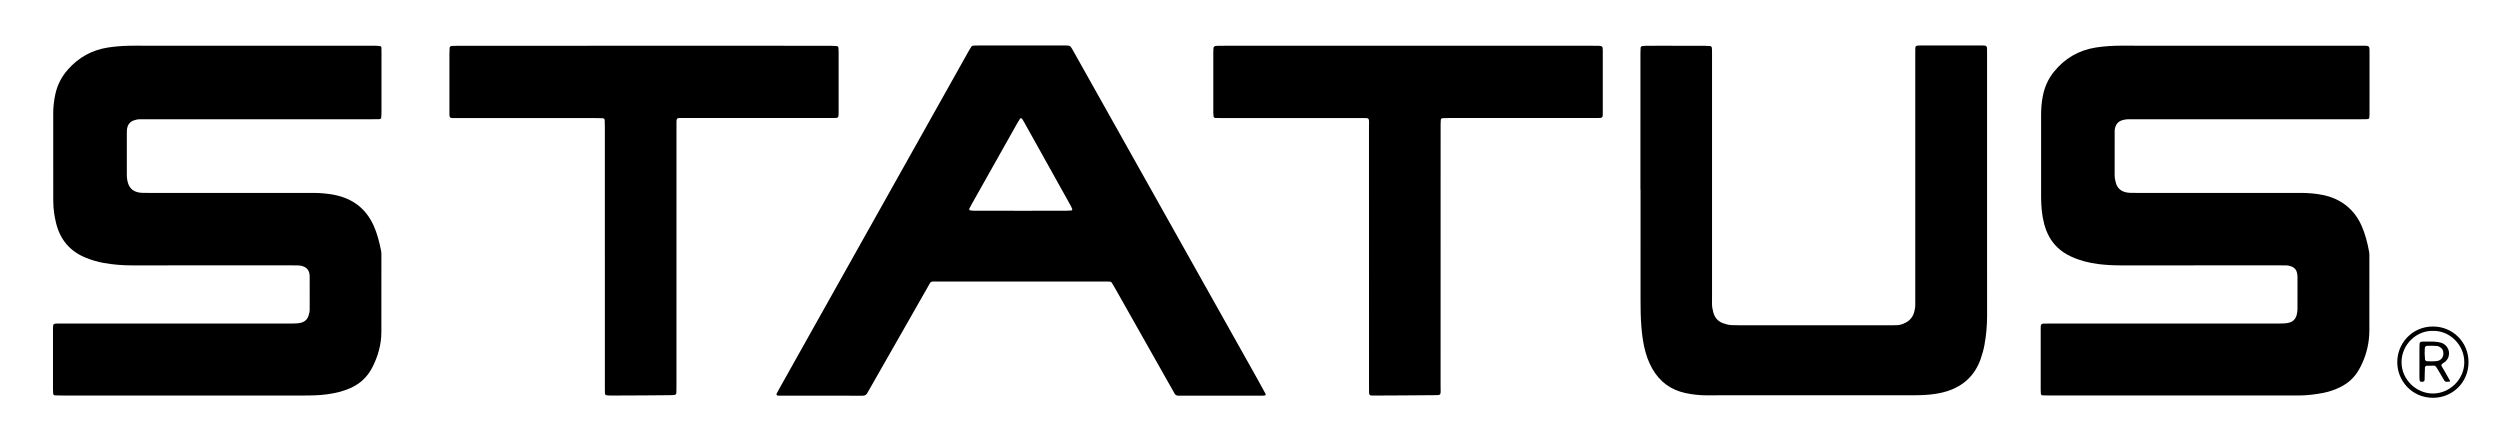
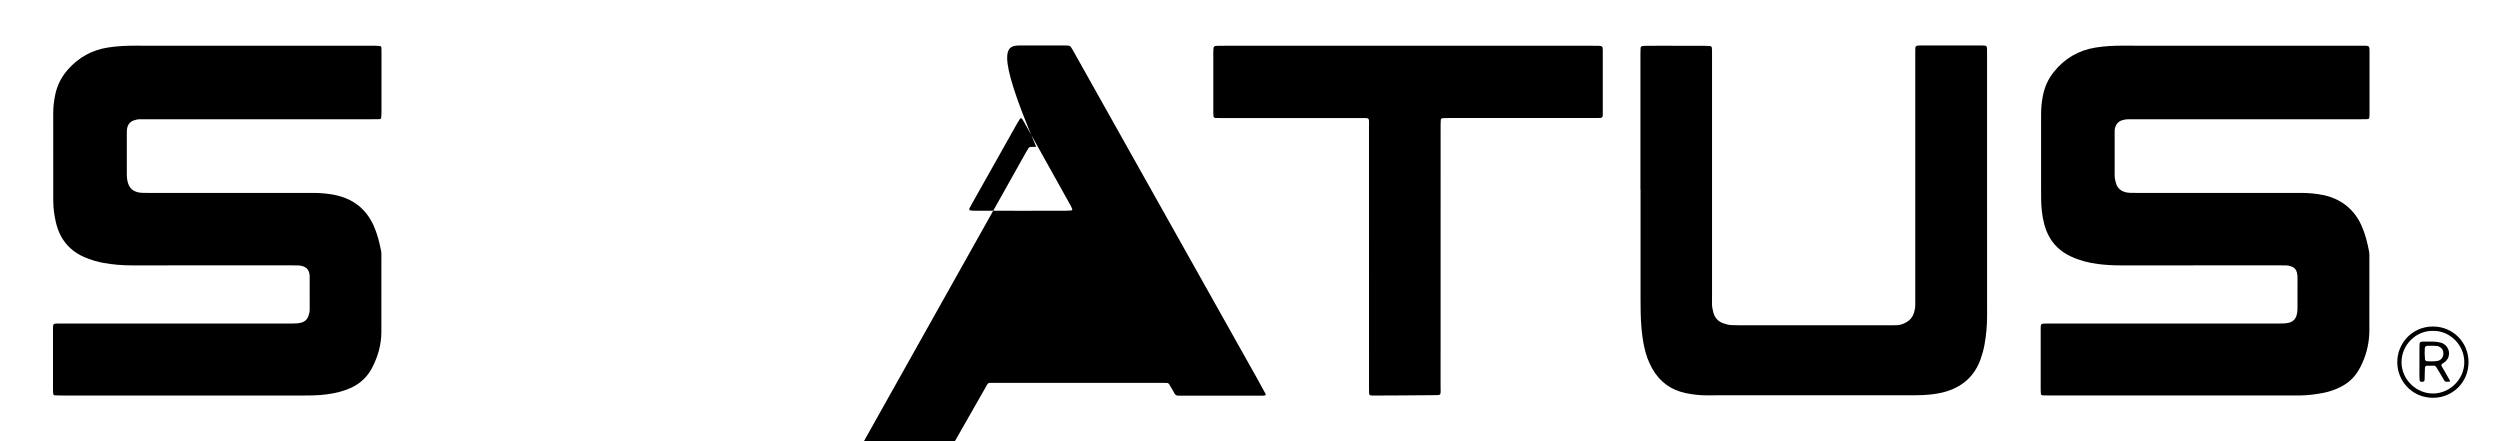
<svg xmlns="http://www.w3.org/2000/svg" version="1.1" x="0px" y="0px" viewBox="0 0 8072 1424" enable-background="new 0 0 8072 1424" xml:space="preserve">
  <g id="Ebene_2">
</g>
  <g id="Ebene_3">
    <g>
      <path d="M7215.896,147.657c136.636,0,273.272,0,409.908-0.001c3.333,0,6.665-0.01,9.998-0.018    c13.181-0.033,14.933,2.634,14.922,15.127c-0.038,43.324,0.001,86.647,0.007,129.971c0.003,24.661,0.038,49.323-0.039,73.983    c-0.014,4.648-0.207,9.337-0.889,13.921c-0.252,1.69-1.766,3.543-4.165,3.693c-1.985,0.123-3.959,0.548-5.942,0.574    c-6.664,0.088-13.33,0.072-19.995,0.072c-243.279,0.002-486.559,0.001-729.838,0.005c-6.665,0-13.33,0.053-19.995,0.074    c-6.058,0.019-11.829,1.388-17.631,3.104c-14.606,4.32-21.416,14.914-24.061,28.985c-0.487,2.591-0.366,5.314-0.367,7.976    c-0.021,46.656,0.063,93.313-0.085,139.969c-0.028,8.803,1.632,17.226,3.99,25.571c5.085,18,17.615,27.686,35.51,30.893    c5.215,0.935,10.602,1.057,15.92,1.239c5.992,0.205,11.996,0.061,17.995,0.061c175.961,0.001,351.922-0.014,527.883,0.019    c24.034,0.004,47.918,1.922,71.49,6.797c35.479,7.338,66.587,22.889,91.79,49.358c13.459,14.135,23.896,30.279,31.934,48.043    c12.449,27.513,19.804,56.514,25.178,86.078c0.826,4.545,0.779,9.287,0.782,13.938c0.044,79.982,0.16,159.965-0.025,239.947    c-0.086,37.146-7.933,72.738-23.389,106.555c-3.317,7.258-7.054,14.359-11.063,21.261c-14.122,24.308-34.01,42.448-59.199,54.916    c-17.417,8.621-35.643,14.985-54.643,18.676c-26.179,5.085-52.622,8.363-79.366,8.472c-5.999,0.024-11.997,0.063-17.995,0.063    c-262.608,0.003-525.217,0.007-787.825-0.018c-7.319-0.001-14.64-0.265-21.957-0.506c-2.568-0.084-5.02-2.563-5.178-5.098    c-0.25-3.984-0.541-7.974-0.543-11.962c-0.033-65.319-0.027-130.638-0.017-195.957c0-3.332,0.106-6.663,0.164-9.995    c0.119-6.828,3.774-8.311,8.728-8.563c6.65-0.339,13.322-0.331,19.984-0.331c247.278-0.012,494.557-0.015,741.835,0.015    c10.007,0.001,19.914-0.149,29.794-2.398c13.826-3.146,22.273-11.709,25.926-24.893c1.759-6.349,2.628-13.137,2.68-19.735    c0.264-33.99,0.211-67.984,0.054-101.976c-0.024-5.284-0.668-10.679-1.887-15.819c-2.126-8.965-7.74-15.305-16.35-18.852    c-5.592-2.304-11.352-3.841-17.448-3.904c-7.33-0.077-14.66-0.255-21.99-0.256c-170.629-0.014-341.257-0.124-511.886,0.116    c-24.724,0.035-49.324-1.196-73.78-4.286c-29.836-3.77-58.852-11.073-86.355-23.62c-17.104-7.803-32.756-17.756-46.284-30.946    c-21.129-20.602-34.016-45.831-41.627-73.985c-7.531-27.857-9.92-56.377-10.218-85.108c-0.187-17.994-0.043-35.992-0.043-53.988    c0-71.318,0.008-142.635,0-213.953c-0.002-20.707,1.704-41.21,5.722-61.583c5.657-28.685,17.195-54.587,35.509-77.314    c34.912-43.322,79.787-69.723,134.86-78.557c30.35-4.868,60.881-6.259,91.598-6.028c53.318,0.401,106.641,0.148,159.962,0.155    c65.985,0.008,131.97,0.002,197.956,0.002C7215.896,147.644,7215.896,147.65,7215.896,147.657z" />
      <path d="M798.206,147.639c137.316,0.003,274.632-0.011,411.947,0.05c5.956,0.003,11.924,0.573,17.857,1.171    c1.045,0.105,2.242,1.5,2.829,2.589c0.598,1.11,0.69,2.576,0.723,3.893c0.131,5.33,0.208,10.662,0.21,15.994    c0.013,63.322,0.035,126.645-0.033,189.967c-0.007,6.641-0.471,13.291-1.003,19.914c-0.083,1.026-1.515,2.401-2.614,2.786    c-1.84,0.646-3.911,0.815-5.89,0.851c-6.664,0.122-13.33,0.124-19.996,0.124c-243.969,0.005-487.939,0.003-731.908,0.009    c-6.665,0-13.331,0.108-19.996,0.097c-6.094-0.01-11.832,1.608-17.574,3.44c-12.735,4.063-19.722,13.077-22.255,25.797    c-0.774,3.888-0.999,7.941-1.004,11.92c-0.066,45.994-0.079,91.988-0.01,137.983c0.014,9.359,1.197,18.578,4.037,27.577    c5.374,17.024,17.431,26.296,34.405,29.644c5.192,1.024,10.593,1.141,15.911,1.339c5.991,0.222,11.997,0.075,17.996,0.075    c175.978,0.002,351.956,0.005,527.934-0.003c24.048-0.001,47.934,1.875,71.505,6.719c58.141,11.946,100.363,44.274,125.031,98.624    c11.912,26.246,18.649,54.103,24.326,82.217c0.912,4.518,0.775,9.29,0.777,13.945c0.036,82.656,0.175,165.313-0.052,247.969    c-0.112,40.788-11.115,78.945-29.812,114.984c-15.618,30.105-39.092,51.854-70.092,65.641    c-23.951,10.652-49.111,16.487-74.952,20.099c-27.167,3.798-54.461,3.962-81.8,3.957c-258.634-0.045-517.269-0.023-775.903-0.047    c-7.323-0.001-14.648-0.256-21.969-0.485c-2.469-0.077-4.889-2.605-5.08-5.203c-0.292-3.978-0.646-7.966-0.648-11.949    c-0.04-65.325-0.03-130.65-0.027-195.975c0-2,0.008-4,0.07-5.999c0.341-11.057,1.703-12.46,12.894-12.716    c6.663-0.153,13.331-0.092,19.996-0.092c245.969-0.001,491.939-0.005,737.908,0.031c10.015,0.001,19.936-0.162,29.772-2.6    c12.015-2.978,20.031-10.13,24.163-21.648c2.484-6.923,4.079-14.023,4.061-21.492c-0.089-35.329-0.04-70.657-0.048-105.986    c0-1.332-0.029-2.668-0.134-3.996c-1.273-16.082-9.217-25.945-24.601-30.094c-3.822-1.03-7.852-1.564-11.813-1.741    c-7.32-0.326-14.659-0.283-21.991-0.284c-171.979-0.012-343.957-0.091-515.935,0.068c-30.086,0.028-59.877-2.42-89.48-7.604    c-20.412-3.574-40.173-9.437-59.332-17.247c-51.336-20.925-82.867-58.908-95.726-112.5c-5.294-22.063-8.561-44.487-8.808-67.258    c-0.051-4.666-0.125-9.331-0.126-13.997c-0.007-90.655,0.085-181.311-0.07-271.966c-0.037-21.45,2.456-42.474,7.129-63.398    c6.702-30.014,20.588-56.21,40.871-79.019c34.48-38.773,77.315-62.425,128.76-70.437c30.388-4.733,60.9-6.13,91.622-5.883    c52.657,0.423,105.319,0.141,157.979,0.145C664.89,147.64,731.548,147.636,798.206,147.639z" />
-       <path d="M3296.839,146.858c45.327,0,90.655-0.014,135.982,0.017c5.993,0.004,12.025-0.117,17.959,0.539    c2.341,0.259,5.164,1.985,6.548,3.917c3.474,4.851,6.364,10.138,9.294,15.359c44.357,79.017,88.662,158.063,133.02,237.079    c152.317,271.329,304.659,542.644,456.956,813.985c10.101,17.995,19.917,36.149,29.826,54.251c0.858,1.568-0.597,4.5-2.149,4.734    c-1.311,0.198-2.609,0.605-3.921,0.643c-4.662,0.133-9.329,0.197-13.993,0.198c-83.322,0.01-166.645,0.008-249.967,0.007    c-2.666,0-5.358-0.252-7.994,0.028c-8.207,0.873-14.252-1.661-17.598-9.743c-1.517-3.665-3.898-6.969-5.864-10.45    c-61.618-109.061-123.229-218.126-184.865-327.176c-3.274-5.793-6.665-11.526-10.197-17.166c-1.455-2.322-3.845-3.704-6.654-3.819    c-4.659-0.191-9.326-0.267-13.989-0.267c-181.31-0.012-362.619-0.038-543.928,0.024c-22.568,0.008-18.281-2.313-29.296,16.955    c-63.162,110.484-126.132,221.078-189.171,331.633c-1.98,3.473-4.244,6.808-5.945,10.411c-3.178,6.73-7.988,9.663-15.69,9.647    c-89.988-0.187-179.976-0.128-269.964-0.148c-1.33,0-2.659-0.161-3.989-0.253c-3.735-0.259-5.208-3.43-3.21-7.287    c2.449-4.729,5.015-9.399,7.618-14.045c31.261-55.804,62.52-111.611,93.816-167.395    c155.177-276.6,310.367-553.192,465.548-829.789c17.605-31.379,35.168-62.78,52.8-94.144c2.608-4.639,5.352-9.214,8.291-13.649    c1.508-2.277,4.002-3.619,6.761-3.734c5.99-0.251,11.99-0.342,17.986-0.345C3206.184,146.847,3251.511,146.858,3296.839,146.858z     M3295.238,680.537c48.651,0,97.302,0.031,145.953-0.04c5.967-0.009,11.935-0.525,17.898-0.88c1.712-0.102,3.685-2.93,3.051-4.349    c-1.889-4.23-3.619-8.558-5.867-12.595c-49.592-89.044-99.24-178.057-148.905-267.06c-2.27-4.068-4.753-8.019-7.216-11.975    c-1.47-2.363-5.264-2.58-6.675-0.349c-3.195,5.053-6.438,10.088-9.37,15.294c-48.385,85.905-96.728,171.832-145.063,257.766    c-2.938,5.223-5.768,10.508-8.537,15.822c-0.595,1.143-1.083,2.588-0.926,3.804c0.148,1.148,1.097,3.02,1.887,3.125    c5.243,0.696,10.537,1.369,15.816,1.379C3196.603,680.574,3245.92,680.534,3295.238,680.537z" />
+       <path d="M3296.839,146.858c45.327,0,90.655-0.014,135.982,0.017c5.993,0.004,12.025-0.117,17.959,0.539    c2.341,0.259,5.164,1.985,6.548,3.917c3.474,4.851,6.364,10.138,9.294,15.359c44.357,79.017,88.662,158.063,133.02,237.079    c152.317,271.329,304.659,542.644,456.956,813.985c10.101,17.995,19.917,36.149,29.826,54.251c0.858,1.568-0.597,4.5-2.149,4.734    c-1.311,0.198-2.609,0.605-3.921,0.643c-4.662,0.133-9.329,0.197-13.993,0.198c-83.322,0.01-166.645,0.008-249.967,0.007    c-2.666,0-5.358-0.252-7.994,0.028c-8.207,0.873-14.252-1.661-17.598-9.743c-1.517-3.665-3.898-6.969-5.864-10.45    c-3.274-5.793-6.665-11.526-10.197-17.166c-1.455-2.322-3.845-3.704-6.654-3.819    c-4.659-0.191-9.326-0.267-13.989-0.267c-181.31-0.012-362.619-0.038-543.928,0.024c-22.568,0.008-18.281-2.313-29.296,16.955    c-63.162,110.484-126.132,221.078-189.171,331.633c-1.98,3.473-4.244,6.808-5.945,10.411c-3.178,6.73-7.988,9.663-15.69,9.647    c-89.988-0.187-179.976-0.128-269.964-0.148c-1.33,0-2.659-0.161-3.989-0.253c-3.735-0.259-5.208-3.43-3.21-7.287    c2.449-4.729,5.015-9.399,7.618-14.045c31.261-55.804,62.52-111.611,93.816-167.395    c155.177-276.6,310.367-553.192,465.548-829.789c17.605-31.379,35.168-62.78,52.8-94.144c2.608-4.639,5.352-9.214,8.291-13.649    c1.508-2.277,4.002-3.619,6.761-3.734c5.99-0.251,11.99-0.342,17.986-0.345C3206.184,146.847,3251.511,146.858,3296.839,146.858z     M3295.238,680.537c48.651,0,97.302,0.031,145.953-0.04c5.967-0.009,11.935-0.525,17.898-0.88c1.712-0.102,3.685-2.93,3.051-4.349    c-1.889-4.23-3.619-8.558-5.867-12.595c-49.592-89.044-99.24-178.057-148.905-267.06c-2.27-4.068-4.753-8.019-7.216-11.975    c-1.47-2.363-5.264-2.58-6.675-0.349c-3.195,5.053-6.438,10.088-9.37,15.294c-48.385,85.905-96.728,171.832-145.063,257.766    c-2.938,5.223-5.768,10.508-8.537,15.822c-0.595,1.143-1.083,2.588-0.926,3.804c0.148,1.148,1.097,3.02,1.887,3.125    c5.243,0.696,10.537,1.369,15.816,1.379C3196.603,680.574,3245.92,680.534,3295.238,680.537z" />
      <path d="M5296.629,612.212c0-146.655-0.006-293.31,0.023-439.964c0.001-5.989,0.276-11.98,0.539-17.965    c0.105-2.405,2.685-5.165,5.066-5.439c3.952-0.454,7.922-0.979,11.89-1.022c12.664-0.137,25.331-0.073,37.997-0.074    c49.996-0.002,99.992-0.036,149.988,0.045c6.638,0.011,13.279,0.54,19.909,0.97c2.433,0.158,4.907,2.881,5.127,5.303    c0.241,2.65,0.515,5.305,0.555,7.962c0.091,5.998,0.057,11.999,0.057,17.998c0.001,255.979,0.002,511.959-0.002,767.938    c0,10.666,0.056,21.333-0.109,31.996c-0.156,10.125,1.811,19.942,4.518,29.555c4.623,16.419,14.772,28.134,31.092,33.978    c8.794,3.149,17.718,5.886,27.157,6.182c9.325,0.293,18.654,0.606,27.982,0.608c157.987,0.037,315.975,0.031,473.962,0.017    c10.661-0.001,21.324-0.007,31.981-0.254c10.204-0.236,19.603-3.6,28.54-8.275c14.352-7.508,23.667-19.046,27.783-34.818    c2.032-7.787,3.444-15.593,3.263-23.675c-0.135-5.996-0.013-11.998-0.013-17.998c0.002-261.978,0-523.955,0.005-785.933    c0-7.333-0.049-14.667,0.114-21.997c0.18-8.118,2.337-10.064,11.088-10.39c2.663-0.099,5.332-0.095,7.998-0.095    c64.662-0.004,129.323-0.004,193.984,0.003c2.666,0,5.332,0.047,7.998,0.115c9.577,0.246,10.262,3.331,10.55,10.911    c0.203,5.326,0.109,10.664,0.109,15.997c0.003,281.977-0.056,563.955,0.085,845.932c0.016,31.446-2.749,62.549-8.398,93.432    c-2.882,15.756-7.118,31.164-12.49,46.254c-19.326,54.285-57.462,88.6-112.199,104.843c-15.942,4.731-32.333,7.554-48.973,9.344    c-19.946,2.146-39.874,2.652-59.88,2.648c-206.65-0.041-413.3-0.028-619.95-0.019c-14.666,0.001-29.331,0.082-43.996,0.137    c-22.746,0.085-45.189-2.581-67.428-7.249c-47.817-10.037-83.593-36.469-107.719-78.866    c-12.646-22.221-20.816-46.125-26.177-70.979c-4.639-21.507-7.304-43.303-9.059-65.273c-2.286-28.619-2.655-57.242-2.64-85.911    c0.066-118.657,0.028-237.314,0.028-355.971C5296.864,612.212,5296.747,612.212,5296.629,612.212z" />
      <path d="M4547.317,147.748c197.979,0,395.958-0.002,593.938,0.007c7.332,0,14.665,0.051,21.995,0.191    c1.977,0.038,3.951,0.458,5.918,0.759c2.306,0.352,5.11,3.093,5.319,5.268c0.256,2.648,0.568,5.307,0.57,7.961    c0.031,68.659,0.032,137.319,0,205.978c-0.001,2.653,0.016,5.419-0.712,7.917c-0.479,1.642-2.026,3.401-3.565,4.189    c-1.668,0.854-3.879,0.828-5.858,0.861c-6.664,0.112-13.331,0.1-19.997,0.1c-155.317,0.004-310.634-0.006-465.952,0.03    c-7.316,0.002-14.634,0.347-21.948,0.627c-2.355,0.09-4.846,2.793-4.986,5.321c-0.258,4.649-0.544,9.305-0.562,13.959    c-0.066,17.331-0.028,34.663-0.028,51.994c0,263.973,0.067,527.945-0.083,791.917c-0.02,34.96,5.141,30.743-30.635,31.162    c-59.988,0.702-119.984,0.803-179.976,1.144c-3.998,0.023-8,0.01-11.996-0.13c-6.036-0.212-8.164-2.356-8.314-8.636    c-0.176-7.329-0.176-14.663-0.176-21.995c-0.008-277.304,0.062-554.608-0.086-831.913c-0.02-38.334,5.241-33.095-32.361-33.143    c-147.318-0.188-294.636-0.072-441.955-0.092c-7.328-0.001-14.657-0.206-21.984-0.346c-2.352-0.045-5.405-2.699-5.578-4.859    c-0.318-3.975-0.781-7.957-0.784-11.936c-0.049-65.993-0.047-131.986-0.002-197.979c0.003-3.982,0.436-7.967,0.73-11.946    c0.152-2.05,3.244-5.273,5.198-5.499c2.641-0.306,5.284-0.748,7.933-0.796c7.331-0.132,14.665-0.111,21.997-0.111    C4151.358,147.747,4349.337,147.748,4547.317,147.748z" />
-       <path d="M2080.282,147.748c199.326,0,398.652-0.011,597.978,0.044c7.969,0.002,15.94,0.574,23.903,1.016    c2.374,0.132,4.86,2.94,5.019,5.388c0.259,3.984,0.563,7.975,0.566,11.963c0.034,65.998,0.036,131.995-0.006,197.993    c-0.003,3.983-0.109,8.025-0.823,11.919c-0.287,1.569-2.096,3.321-3.654,4.072c-1.693,0.815-3.899,0.719-5.885,0.748    c-6.665,0.096-13.332,0.089-19.998,0.089c-155.328,0.003-310.656-0.046-465.983,0.045c-29.833,0.017-27.187-3.389-27.192,26.342    c-0.046,279.323-0.026,558.646-0.039,837.969c0,7.331,0.007,14.668-0.304,21.99c-0.231,5.453-1.991,7.835-8.981,8.255    c-4.655,0.279-9.326,0.342-13.992,0.385c-27.331,0.251-54.662,0.519-81.994,0.682c-35.998,0.216-71.996,0.378-107.995,0.457    c-4.63,0.01-9.28-0.472-13.878-1.057c-1.041-0.132-2.335-1.474-2.758-2.555c-0.705-1.802-1.063-3.836-1.106-5.783    c-0.16-7.33-0.172-14.664-0.173-21.996c-0.007-277.989-0.001-555.979-0.027-833.968c-0.001-7.989-0.235-15.981-0.527-23.965    c-0.125-3.417-2.969-6.018-6.615-6.133c-7.323-0.231-14.652-0.392-21.979-0.393c-145.326-0.022-290.653-0.016-435.979-0.016    c-3.333,0-6.667,0.03-10-0.005c-29.808-0.307-26.676,3.307-26.754-26.686c-0.156-59.997-0.066-119.996-0.018-179.993    c0.005-6.653,0.318-13.31,0.64-19.957c0.156-3.212,3.176-6.092,6.605-6.238c7.319-0.311,14.647-0.584,21.971-0.586    c120.662-0.035,241.325-0.025,361.987-0.026C1921.621,147.747,2000.952,147.747,2080.282,147.748z" />
      <path d="M7740.351,1169.907c-0.751-58.929,46.029-115.744,115.427-115.682c62.535,0.056,114.229,49.027,114.576,114.503    c0.35,66.027-51.93,116.093-115.395,115.674C7785.533,1283.945,7740.127,1227.239,7740.351,1169.907z M7855.87,1068.384    c-53.523-1.737-101.779,44.076-101.768,100.947c0.012,56.994,48.4,101.532,101.799,101.243    c52.825-0.286,100.287-44.314,100.807-100.274C7957.239,1113.108,7909.104,1067.139,7855.87,1068.384z" />
      <path d="M7811.87,1168.626c0.002-15.997-0.04-31.994,0.029-47.99c0.018-3.982,0.33-7.968,0.622-11.943    c0.181-2.471,2.688-4.773,5.315-5.125c1.316-0.176,2.631-0.521,3.947-0.528c12.663-0.063,25.343-0.467,37.983,0.058    c7.265,0.302,14.681,1.398,21.659,3.414c22.096,6.384,32.661,31.467,21.845,51.294c-1.877,3.44-4.507,6.632-7.363,9.329    c-2.862,2.702-6.463,4.617-9.707,6.922c-3.386,2.405-4.29,5.328-2.448,8.521c3.661,6.344,7.518,12.576,11.158,18.931    c5.278,9.215,10.487,18.471,15.597,27.781c0.815,1.487-0.042,2.749-1.622,2.883c-3.291,0.28-6.604,0.676-9.889,0.552    c-2.687-0.101-5.113-1.222-6.616-3.777c-6.419-10.91-12.856-21.81-19.329-32.688c-2.381-4.002-4.781-8-7.363-11.874    c-1.54-2.31-3.943-3.688-6.732-3.709c-7.988-0.061-15.979,0.041-23.969,0.144c-2.06,0.027-5.092,3.168-5.196,5.359    c-0.283,5.983-0.554,11.967-0.72,17.954c-0.205,7.324-0.187,14.657-0.479,21.977c-0.185,4.625-2.717,6.594-8.011,6.629    c-1.318,0.009-2.636-0.315-3.959-0.363c-2.496-0.09-3.651-2.074-3.93-3.827c-0.624-3.922-0.605-7.948-0.809-11.934    c-0.068-1.33-0.017-2.666-0.017-3.999C7811.868,1197.954,7811.868,1183.29,7811.87,1168.626z M7828.734,1141.275    c0.384,6.642,0.734,13.287,1.176,19.925c0.121,1.806,3.616,5.032,5.518,5.114c5.322,0.23,10.654,0.59,15.974,0.469    c5.982-0.135,12.029-0.281,17.916-1.237c12.008-1.951,19.904-11.7,19.888-23.863c-0.003-1.988-0.229-3.989-0.51-5.962    c-0.794-5.578-3.743-9.986-8.101-13.31c-3.725-2.841-7.931-4.998-12.734-5.365c-4.648-0.354-9.315-0.679-13.973-0.655    C7827.643,1116.526,7829.151,1113.723,7828.734,1141.275z" />
    </g>
  </g>
</svg>